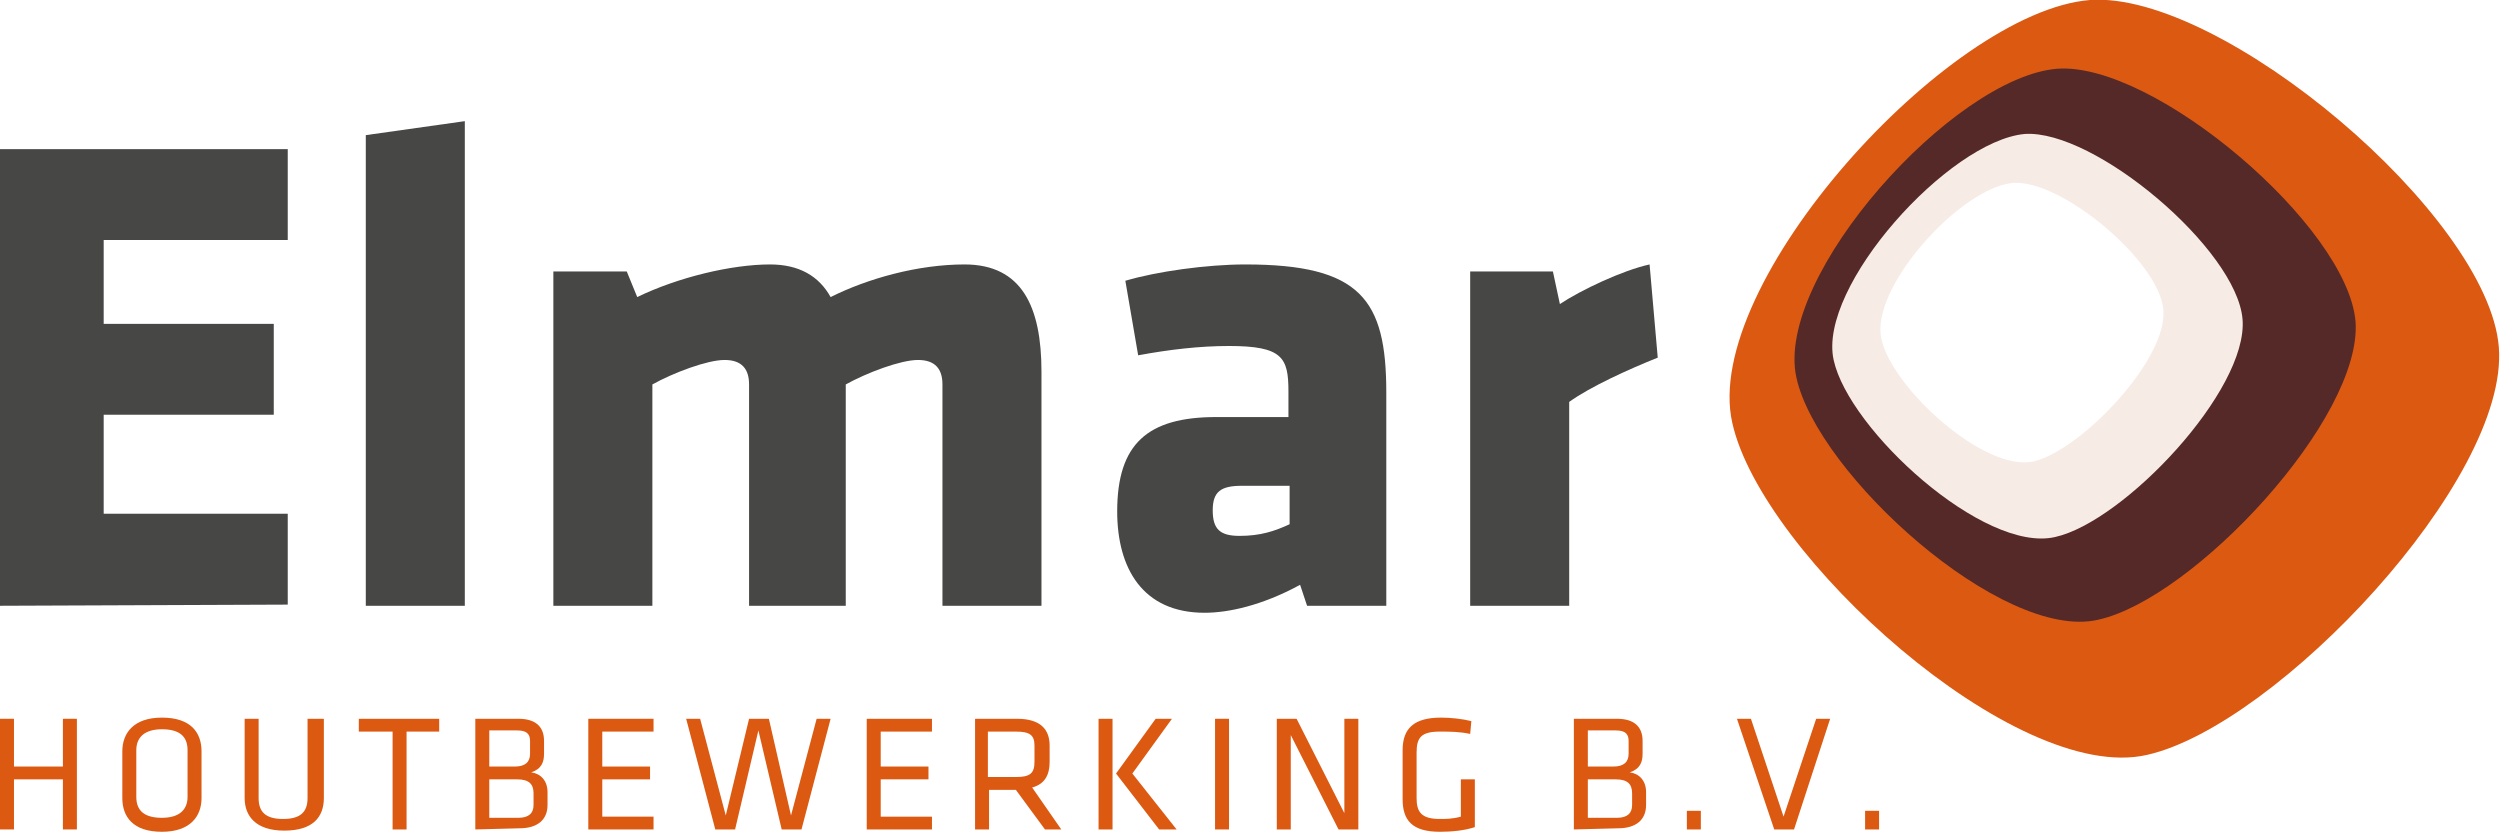
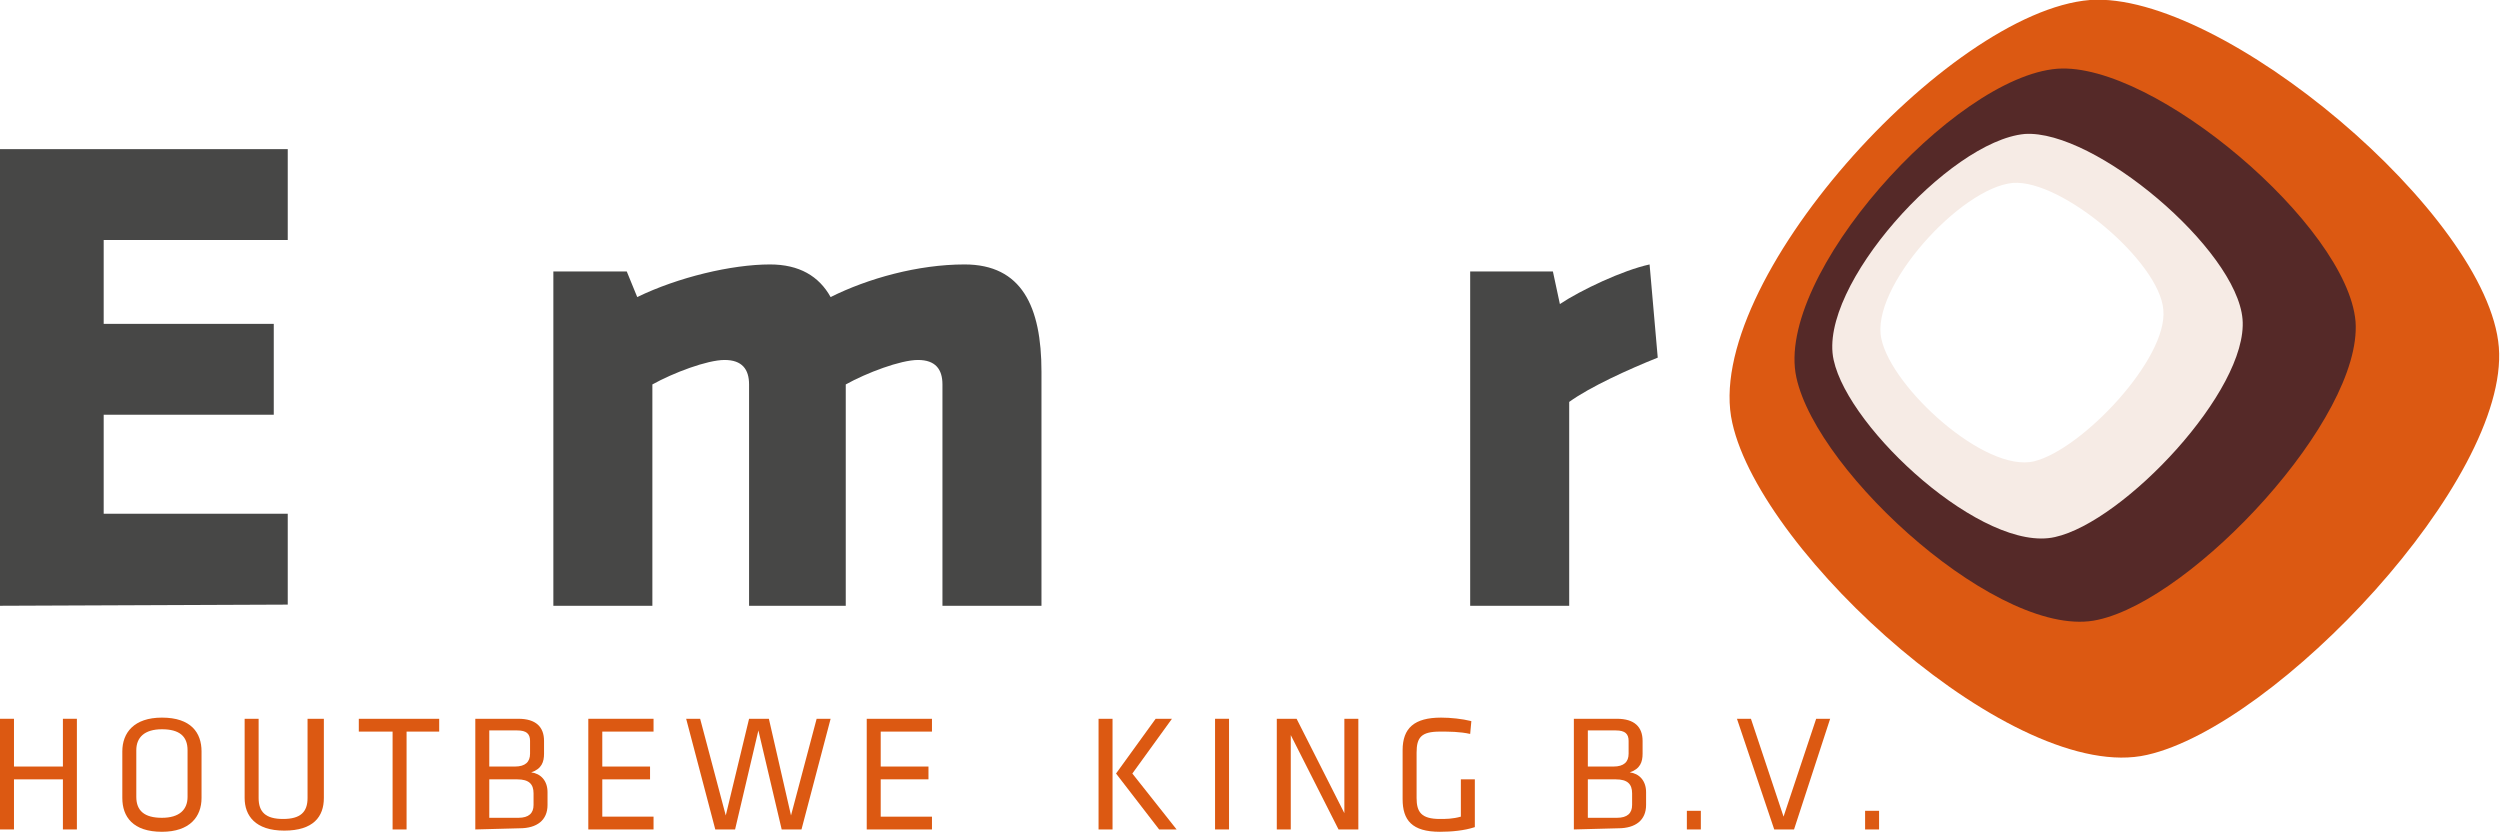
<svg xmlns="http://www.w3.org/2000/svg" version="1.1" id="Layer_1" x="0px" y="0px" viewBox="-158.4 249.1 214.6 71.4" style="enable-background:new -158.4 249.1 214.6 71.4;" xml:space="preserve">
  <style type="text/css">
	.st0{fill:#DC5912;}
	.st1{fill:#552928;}
	.st2{fill:#474746;}
	.st3{fill:#F6EBE5;}
</style>
  <path class="st0" d="M56.1,278.9c-0.9-11.3-23.8-30.6-35.1-29.8c-12.2,1-33.4,24.4-30.7,36.3c2.5,11.3,24.3,31.1,35.6,28.5  C37,311.4,57,290.3,56.1,278.9z M16.3,289.3c-4.4,1-12.8-6.6-13.7-11c-1-4.6,7.2-13.7,11.9-14c4.4-0.3,13.2,7.1,13.6,11.5  C28.3,280.1,20.6,288.3,16.3,289.3z" />
  <path class="st1" d="M43.8,276.7c-0.7-8.2-17.3-22.3-25.6-21.7c-8.9,0.7-24.3,17.8-22.4,26.5c1.8,8.3,17.7,22.7,25.9,20.8  C29.9,300.5,44.4,285,43.8,276.7z M16.3,289.3c-4.4,1-12.8-6.6-13.7-11c-1-4.6,7.2-13.7,11.9-14c4.4-0.3,13.2,7.1,13.6,11.5  C28.3,280.1,20.6,288.3,16.3,289.3z" />
  <g>
    <path class="st0" d="M-153,320.3V316h-4.2v4.3h-1.2v-9.5h1.2v4.1h4.2v-4.1h1.2v9.5H-153z" />
    <path class="st0" d="M-141.1,317.6c0,1.6-1,2.9-3.4,2.9c-2.5,0-3.4-1.3-3.4-2.9v-4c0-1.6,1-2.9,3.4-2.9c2.5,0,3.4,1.3,3.4,2.9   V317.6z M-146.7,317.5c0,1.2,0.7,1.8,2.2,1.8c1.5,0,2.2-0.7,2.2-1.8v-4c0-1.2-0.7-1.8-2.2-1.8c-1.5,0-2.2,0.7-2.2,1.8V317.5z" />
    <path class="st0" d="M-130.6,310.8v6.8c0,1.6-0.9,2.8-3.4,2.8c-2.5,0-3.4-1.3-3.4-2.8v-6.8h1.2v6.8c0,1.2,0.6,1.8,2.1,1.8   c1.5,0,2.1-0.6,2.1-1.8v-6.8H-130.6z" />
    <path class="st0" d="M-124.8,311.9h-2.8v-1.1h6.9v1.1h-2.8v8.4h-1.2V311.9z" />
    <path class="st0" d="M-117.6,320.3v-9.5h3.7c1.5,0,2.2,0.7,2.2,1.9v1.1c0,0.7-0.2,1.3-1.1,1.6c0.8,0.1,1.4,0.7,1.4,1.7v1.1   c0,1.3-0.9,2-2.4,2L-117.6,320.3L-117.6,320.3z M-112.9,312.7c0-0.6-0.3-0.9-1.1-0.9h-2.4v3.1h2.2c0.9,0,1.3-0.4,1.3-1.1   C-112.9,313.8-112.9,312.7-112.9,312.7z M-112.6,317.2c0-0.8-0.4-1.2-1.4-1.2h-2.4v3.3h2.5c0.9,0,1.3-0.4,1.3-1.1V317.2z" />
    <path class="st0" d="M-107.9,310.8h5.6v1.1h-4.4v3h4.1v1.1h-4.1v3.2h4.4v1.1h-5.6V310.8z" />
    <path class="st0" d="M-90.5,319.1l2.2-8.3h1.2l-2.5,9.5h-1.7l-2-8.5l-2,8.5H-97l-2.5-9.5h1.2l2.2,8.3l2-8.3h1.7L-90.5,319.1z" />
    <path class="st0" d="M-84,310.8h5.6v1.1h-4.4v3h4.1v1.1h-4.1v3.2h4.4v1.1H-84L-84,310.8L-84,310.8z" />
-     <path class="st0" d="M-71.2,316.9h-2.3v3.4h-1.2v-9.5h3.6c2,0,2.8,0.9,2.8,2.3v1.4c0,1.1-0.4,1.9-1.5,2.2l2.5,3.6h-1.4L-71.2,316.9   z M-71.2,311.9h-2.4v3.9h2.4c1.2,0,1.6-0.3,1.6-1.3v-1.4C-69.6,312.2-70,311.9-71.2,311.9z" />
    <path class="st0" d="M-62.9,320.3h-1.2v-9.5h1.2V320.3z M-61.2,315.5l3.8,4.8h-1.5l-3.7-4.8l3.4-4.7h1.4L-61.2,315.5z" />
    <path class="st0" d="M-52.9,320.3h-1.2v-9.5h1.2V320.3z" />
    <path class="st0" d="M-47.6,312.2v8.1h-1.2v-9.5h1.7l4.1,8.1v-8.1h1.2v9.5h-1.7L-47.6,312.2z" />
    <path class="st0" d="M-36.8,317.6c0,1.2,0.4,1.8,2,1.8c0.5,0,1.1,0,1.8-0.2v-3.2h1.2v4.1c-0.9,0.3-2,0.4-3,0.4   c-2.4,0-3.2-1-3.2-2.8v-4.2c0-1.9,1-2.8,3.3-2.8c0.8,0,1.8,0.1,2.6,0.3l-0.1,1.1c-0.9-0.2-1.8-0.2-2.6-0.2c-1.6,0-2,0.5-2,1.8   L-36.8,317.6L-36.8,317.6z" />
    <path class="st0" d="M-23.3,320.3v-9.5h3.7c1.5,0,2.2,0.7,2.2,1.9v1.1c0,0.7-0.2,1.3-1.1,1.6c0.8,0.1,1.4,0.7,1.4,1.7v1.1   c0,1.3-0.9,2-2.4,2L-23.3,320.3L-23.3,320.3z M-18.6,312.7c0-0.6-0.3-0.9-1.1-0.9h-2.4v3.1h2.2c0.9,0,1.3-0.4,1.3-1.1V312.7z    M-18.3,317.2c0-0.8-0.4-1.2-1.4-1.2h-2.4v3.3h2.5c0.9,0,1.3-0.4,1.3-1.1L-18.3,317.2L-18.3,317.2z" />
    <path class="st0" d="M-13.6,318.7h1.2v1.6h-1.2V318.7z" />
    <path class="st0" d="M-9.3,310.8h1.2l2.8,8.4l2.8-8.4h1.2l-3.1,9.5h-1.7L-9.3,310.8z" />
    <path class="st0" d="M1.7,318.7h1.2v1.6H1.7V318.7z" />
  </g>
  <g>
    <path class="st2" d="M-158.4,301.1v-39.2h24.7v7.8h-15.8v7.2h14.6v7.8h-14.6v8.5h15.8v7.8L-158.4,301.1L-158.4,301.1z" />
-     <path class="st2" d="M-127,301.1v-40.4l8.5-1.2v41.6H-127z" />
    <path class="st2" d="M-94.1,301.1v-19c0-1.3-0.6-2.1-2.1-2.1c-1.5,0-4.4,1.1-6.2,2.1v19h-8.5v-28.7h6.3l0.9,2.2   c3.5-1.7,8.1-2.8,11.4-2.8c2.5,0,4.2,1,5.2,2.8c3.2-1.6,7.5-2.8,11.5-2.8c4.9,0,6.6,3.6,6.6,9.2v20.1h-8.5v-19   c0-1.3-0.6-2.1-2.1-2.1c-1.5,0-4.4,1.1-6.2,2.1v19H-94.1z" />
-     <path class="st2" d="M-46.2,301.1l-0.6-1.8c-3.3,1.8-6.2,2.4-8.2,2.4c-5.3,0-7.5-3.8-7.5-8.7c0-5.8,2.6-8.1,8.5-8.1h6.2v-2.2   c0-2.9-0.5-3.9-5.1-3.9c-2.5,0-5.1,0.3-7.8,0.8l-1.1-6.4c2.7-0.8,7-1.4,10.3-1.4c9.9,0,12.1,3,12.1,11v18.3H-46.2L-46.2,301.1z    M-47.7,290.8h-4.1c-1.8,0-2.5,0.5-2.5,2.1c0,1.6,0.6,2.2,2.3,2.2c1.8,0,3-0.4,4.3-1V290.8z" />
    <path class="st2" d="M-23.7,283.6v17.5h-8.5v-28.7h7.1l0.6,2.8c1.8-1.2,5.4-2.9,7.7-3.4l0.7,8C-18.6,280.8-21.9,282.3-23.7,283.6z" />
  </g>
  <path class="st3" d="M34.1,276.5c-0.5-6-12.7-16.3-18.7-15.9C8.9,261.2-2.4,273.7-1,280c1.3,6,12.9,16.6,19,15.2  C23.9,293.9,34.6,282.6,34.1,276.5z M16.2,288.7c-4.2,1-12.2-6.3-13.1-10.5c-1-4.4,6.8-13,11.3-13.4c4.2-0.3,12.6,6.8,12.9,10.9  C27.7,279.9,20.3,287.7,16.2,288.7z" />
</svg>